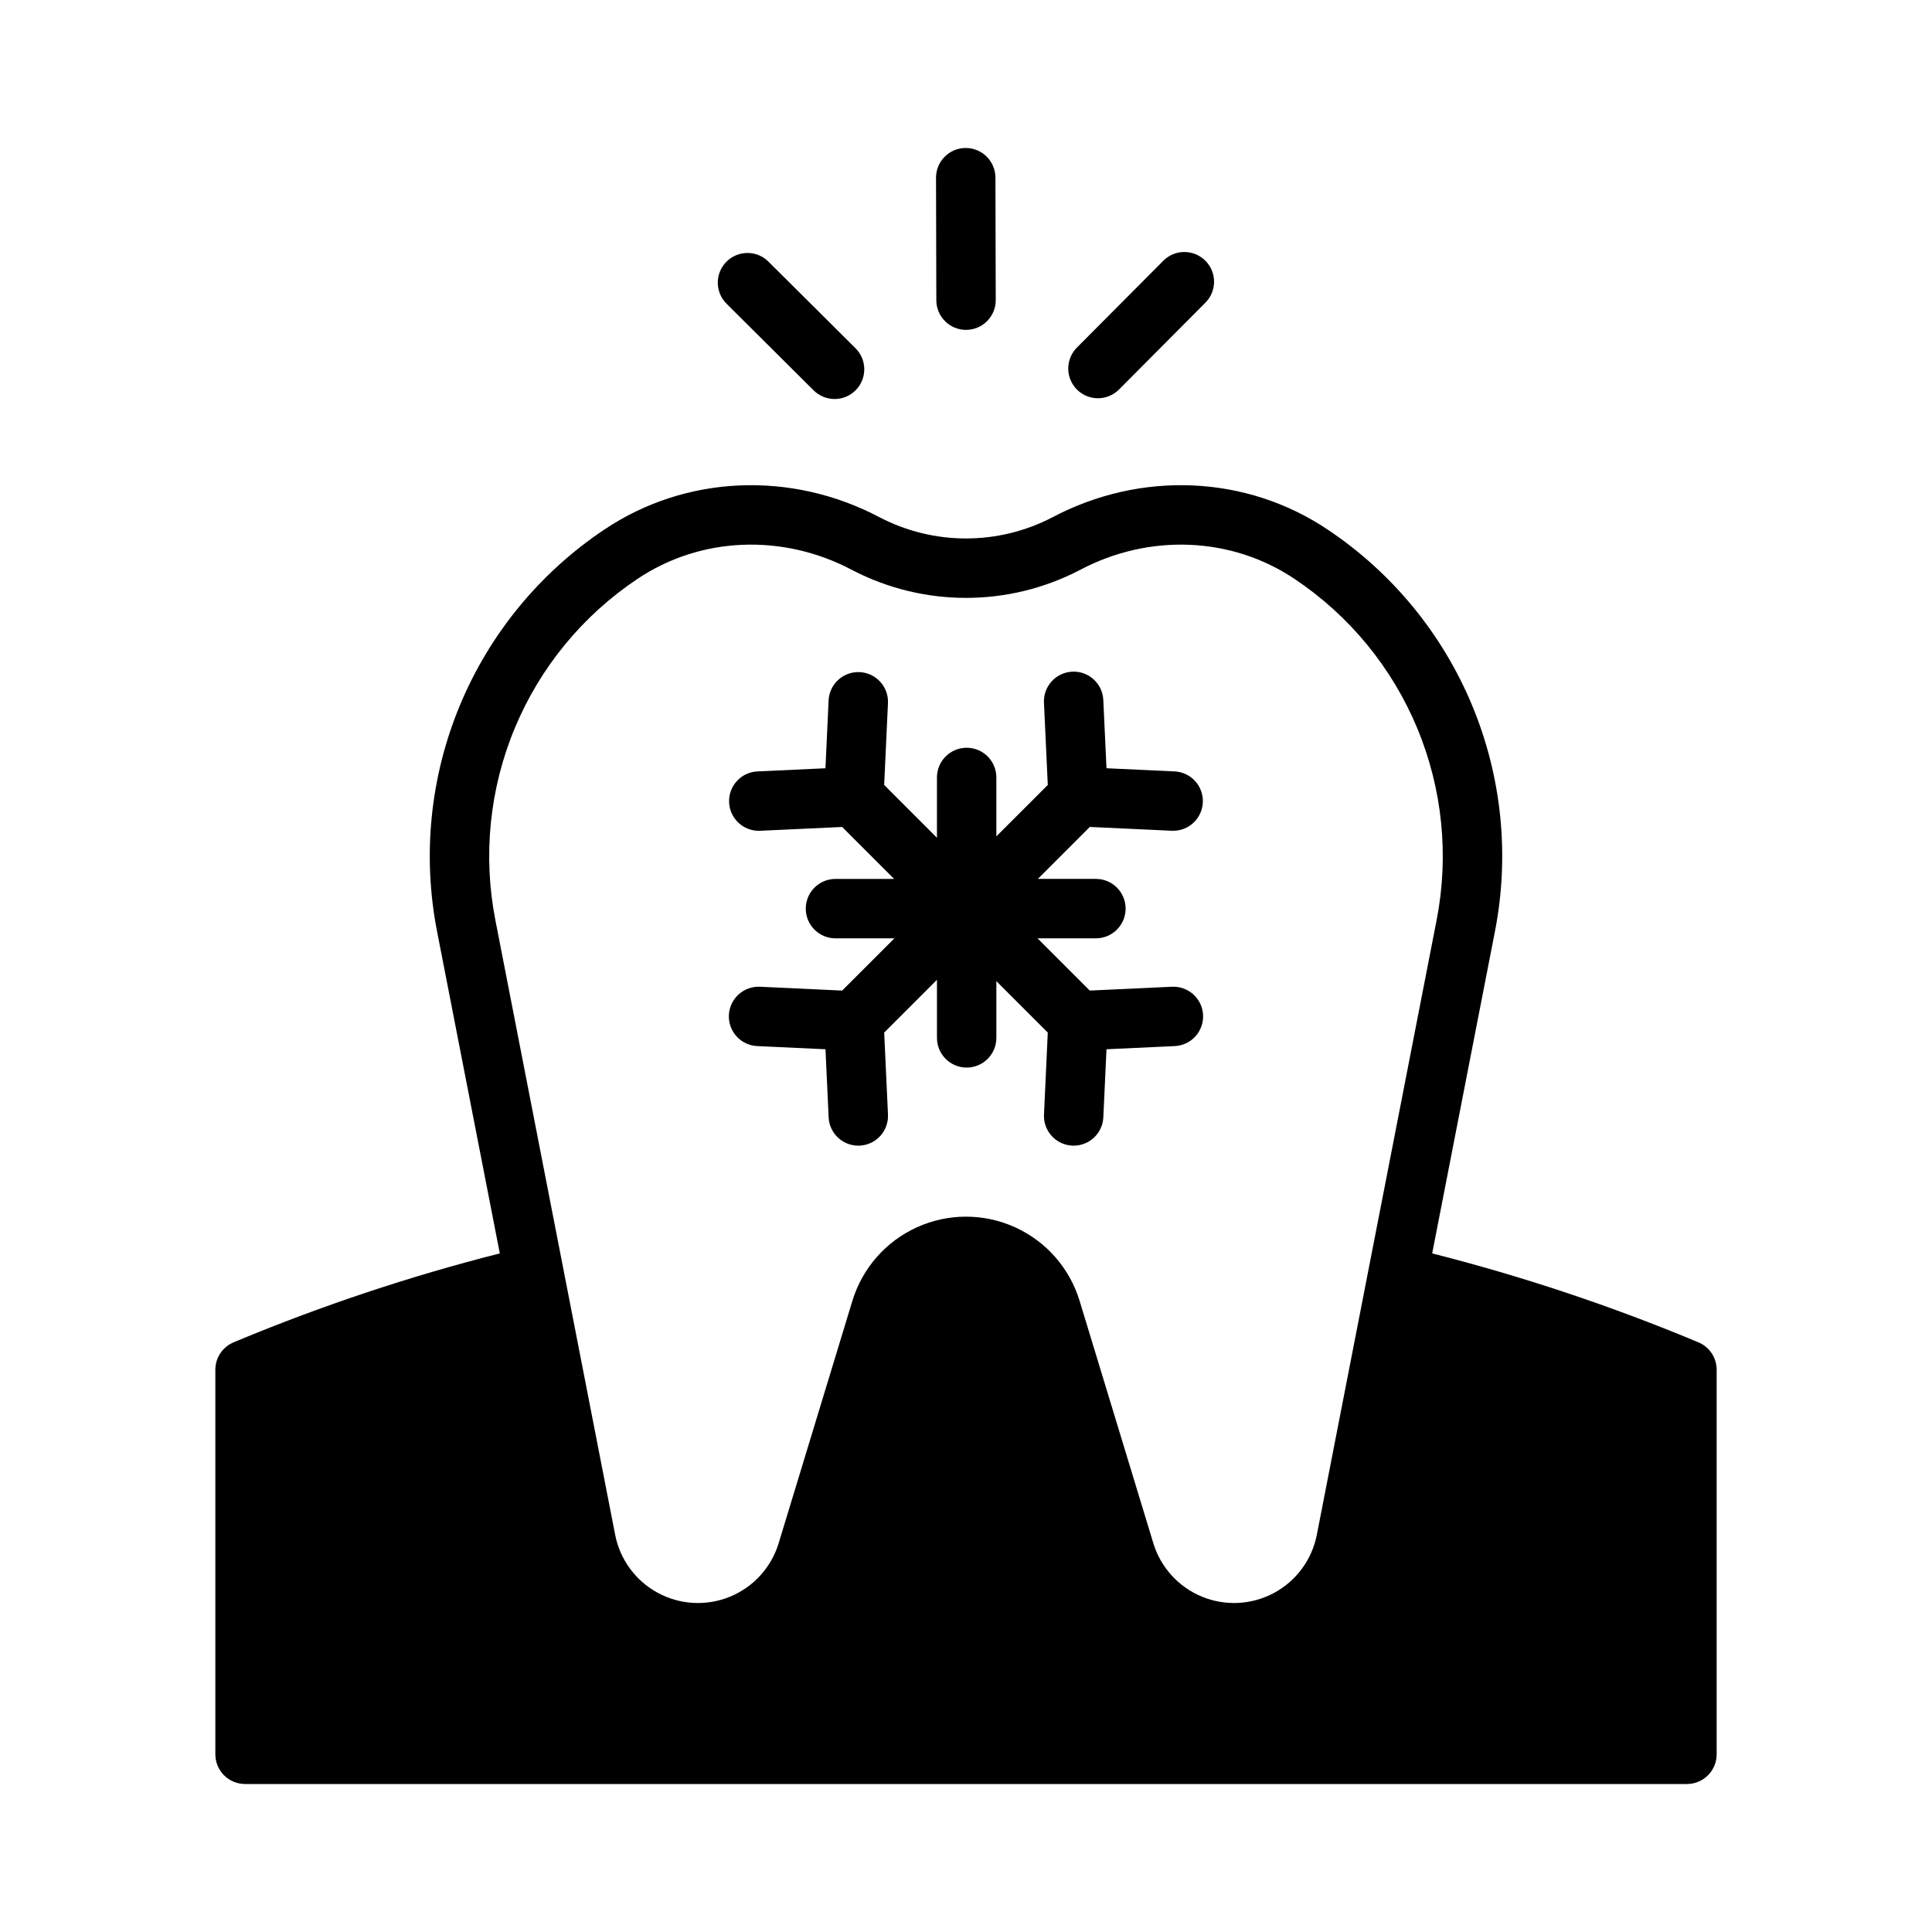
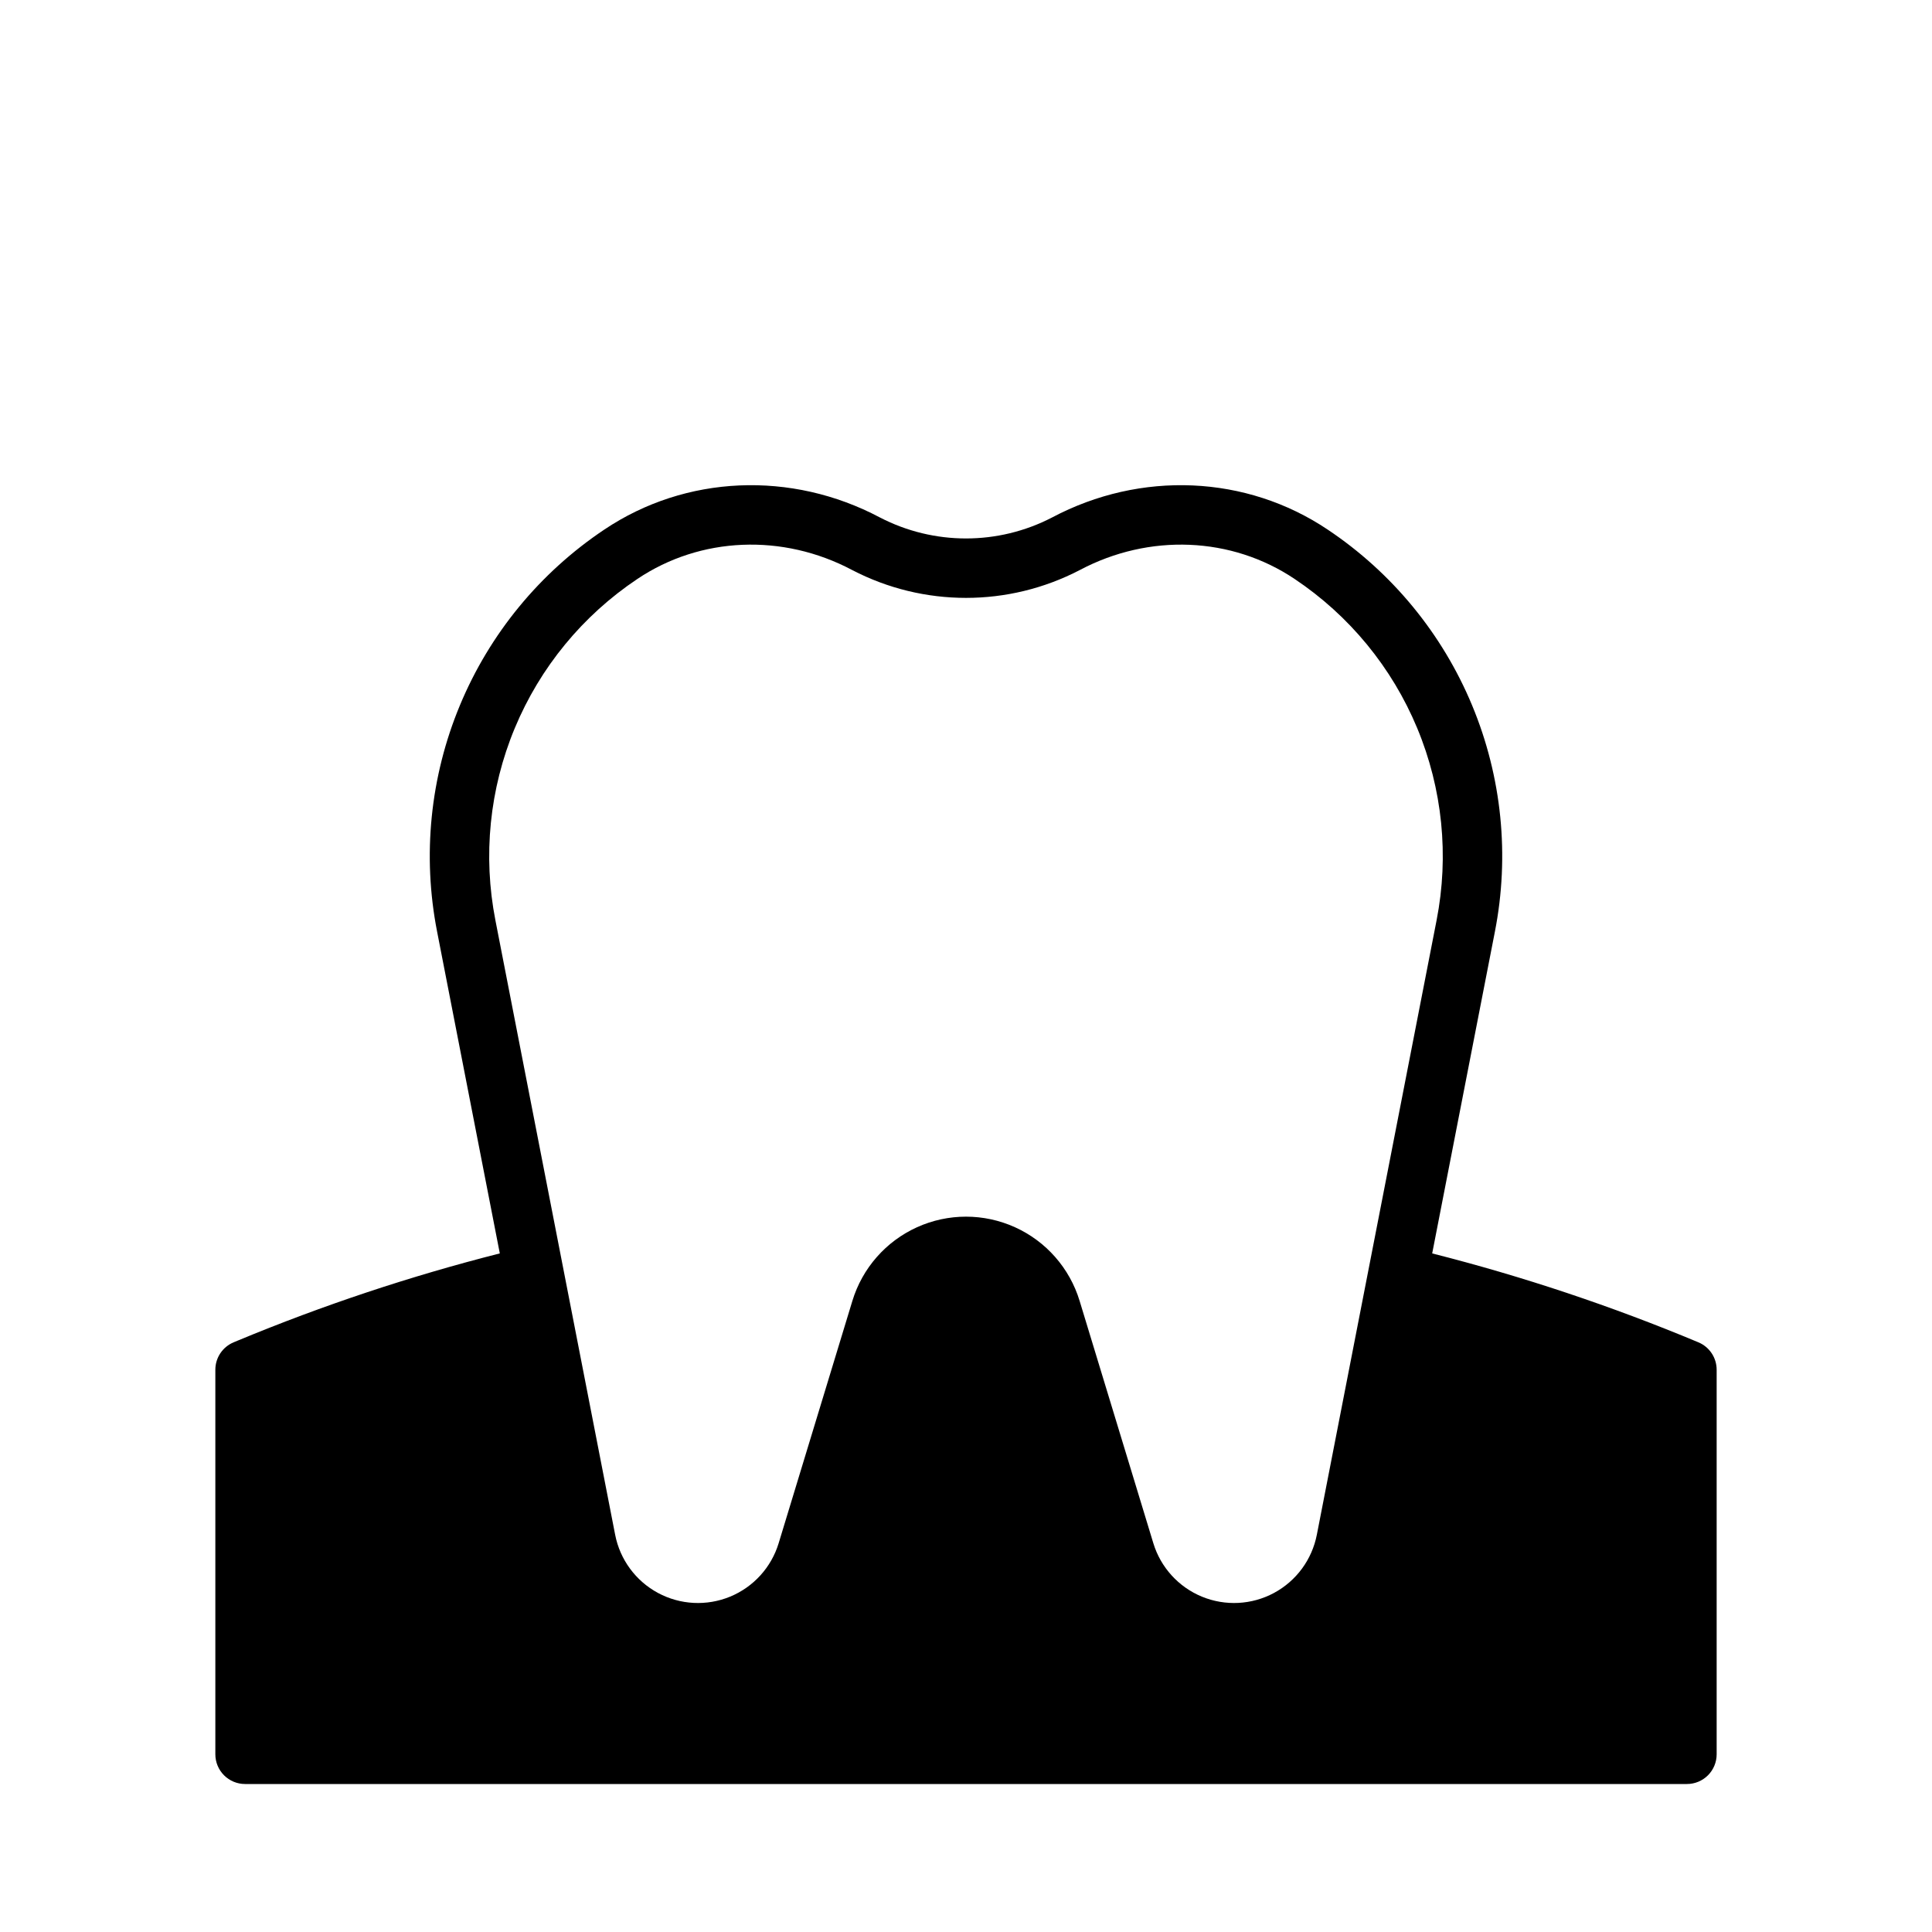
<svg xmlns="http://www.w3.org/2000/svg" fill="#000000" width="800px" height="800px" version="1.1" viewBox="144 144 512 512">
  <g>
    <path d="m594.1 499.73c-22.906-9.578-46.488-17.457-70.555-23.562l16.617-85.262c3.949-20.148 1.848-41.016-6.035-59.977-7.883-18.961-21.195-35.164-38.266-46.574-21.539-14.461-49.535-15.688-73.07-3.207-14.293 7.398-31.289 7.398-45.582 0-23.535-12.48-51.531-11.254-73.07 3.203-17.07 11.414-30.383 27.617-38.266 46.578-7.883 18.957-9.984 39.824-6.035 59.977l16.617 85.262v-0.004c-23.664 6.008-46.859 13.727-69.402 23.09l-1.133 0.469v0.004c-2.938 1.219-4.852 4.09-4.852 7.269v101.91c0 2.09 0.828 4.09 2.305 5.566 1.477 1.477 3.481 2.309 5.566 2.309h382.12c2.09 0 4.09-0.832 5.566-2.309 1.477-1.477 2.305-3.477 2.305-5.566v-101.91c0-3.176-1.906-6.039-4.832-7.266zm-281.19-202.3c16.711-11.219 38.523-12.125 56.918-2.367 18.91 9.844 41.43 9.844 60.34 0 18.398-9.758 40.207-8.852 56.918 2.367 14.492 9.688 25.801 23.445 32.492 39.543 6.695 16.098 8.48 33.816 5.129 50.926l-31.734 162.84v-0.004c-1.281 6.578-5.445 12.234-11.348 15.41-5.898 3.176-12.914 3.535-19.109 0.984-6.195-2.555-10.922-7.754-12.871-14.164l-19.539-64.227c-2.637-8.664-8.875-15.773-17.125-19.508-8.254-3.738-17.711-3.738-25.961 0-8.25 3.734-14.492 10.844-17.129 19.508l-19.539 64.227c-1.949 6.41-6.672 11.609-12.867 14.164-6.199 2.551-13.211 2.191-19.113-0.984s-10.066-8.832-11.348-15.41l-31.734-162.84c-3.352-17.109-1.566-34.824 5.129-50.922 6.695-16.098 18-29.855 32.492-39.543z" />
-     <path d="m345.45 405.5c-2.094-0.113-4.148 0.617-5.703 2.023-1.559 1.406-2.488 3.379-2.586 5.473-0.098 2.098 0.648 4.144 2.066 5.691 1.422 1.547 3.398 2.461 5.496 2.539l18.039 0.836 0.836 18.039c0.191 4.199 3.652 7.508 7.856 7.508 0.121 0 0.246-0.004 0.371-0.008 4.344-0.199 7.699-3.883 7.5-8.227l-1.008-21.734 13.988-13.988v15.391c0 4.348 3.523 7.875 7.871 7.875 4.348 0 7.871-3.527 7.871-7.875v-15.027l13.625 13.625-1.004 21.734c-0.203 4.344 3.156 8.027 7.5 8.227 0.125 0.004 0.246 0.008 0.371 0.008h-0.004c4.203-0.004 7.664-3.309 7.859-7.508l0.836-18.039 18.039-0.836c2.094-0.078 4.074-0.996 5.492-2.539 1.418-1.547 2.164-3.594 2.066-5.691-0.098-2.094-1.027-4.066-2.582-5.473-1.559-1.406-3.609-2.137-5.707-2.023l-21.734 1.008-13.844-13.844h15.469c4.348 0 7.871-3.527 7.871-7.875 0-4.348-3.523-7.871-7.871-7.871h-15.391l13.77-13.77 21.734 1.008c0.125 0.004 0.246 0.008 0.371 0.008h-0.004c4.273-0.004 7.762-3.418 7.859-7.691 0.098-4.273-3.231-7.844-7.5-8.043l-18.039-0.836-0.836-18.039c-0.082-2.098-0.996-4.074-2.543-5.492-1.543-1.422-3.594-2.164-5.688-2.066-2.098 0.098-4.066 1.027-5.477 2.582-1.406 1.555-2.133 3.609-2.019 5.707l1.008 21.734-13.629 13.625v-15.613c0-4.348-3.523-7.871-7.871-7.871-4.348 0-7.871 3.523-7.871 7.871v15.973l-13.988-13.988 1.008-21.734v0.004c0.164-4.32-3.184-7.969-7.504-8.168-4.32-0.199-7.992 3.121-8.227 7.438l-0.836 18.039-18.039 0.836h0.004c-4.269 0.199-7.602 3.769-7.504 8.043 0.098 4.273 3.586 7.688 7.859 7.695 0.121 0 0.246-0.004 0.371-0.008l21.734-1.008 13.77 13.766h-15.539c-4.348 0-7.871 3.527-7.871 7.875s3.523 7.871 7.871 7.871h15.613l-13.844 13.844z" />
-     <path d="m400.01 231.42h0.02c2.086-0.004 4.086-0.84 5.559-2.32 1.473-1.48 2.297-3.484 2.293-5.57l-0.082-32.461c-0.012-4.34-3.531-7.852-7.871-7.852h-0.02c-2.09 0.004-4.09 0.84-5.562 2.316-1.473 1.48-2.297 3.484-2.293 5.574l0.082 32.461c0.012 4.34 3.535 7.852 7.875 7.852z" />
-     <path d="m434.97 249.54c2.094 0 4.106-0.836 5.582-2.32l22.895-23.012c3.066-3.082 3.055-8.066-0.027-11.133-3.082-3.066-8.066-3.055-11.133 0.027l-22.898 23.012c-2.242 2.254-2.906 5.637-1.688 8.574 1.223 2.938 4.09 4.852 7.269 4.852z" />
-     <path d="m359.59 247.42c1.477 1.484 3.484 2.32 5.578 2.324 2.098 0 4.106-0.836 5.582-2.32 1.48-1.484 2.305-3.5 2.293-5.594-0.012-2.098-0.855-4.102-2.352-5.57l-23.012-22.895c-1.477-1.488-3.484-2.324-5.582-2.328-2.094 0-4.106 0.836-5.586 2.32-1.477 1.484-2.301 3.5-2.289 5.598 0.012 2.094 0.859 4.102 2.356 5.57z" />
  </g>
</svg>